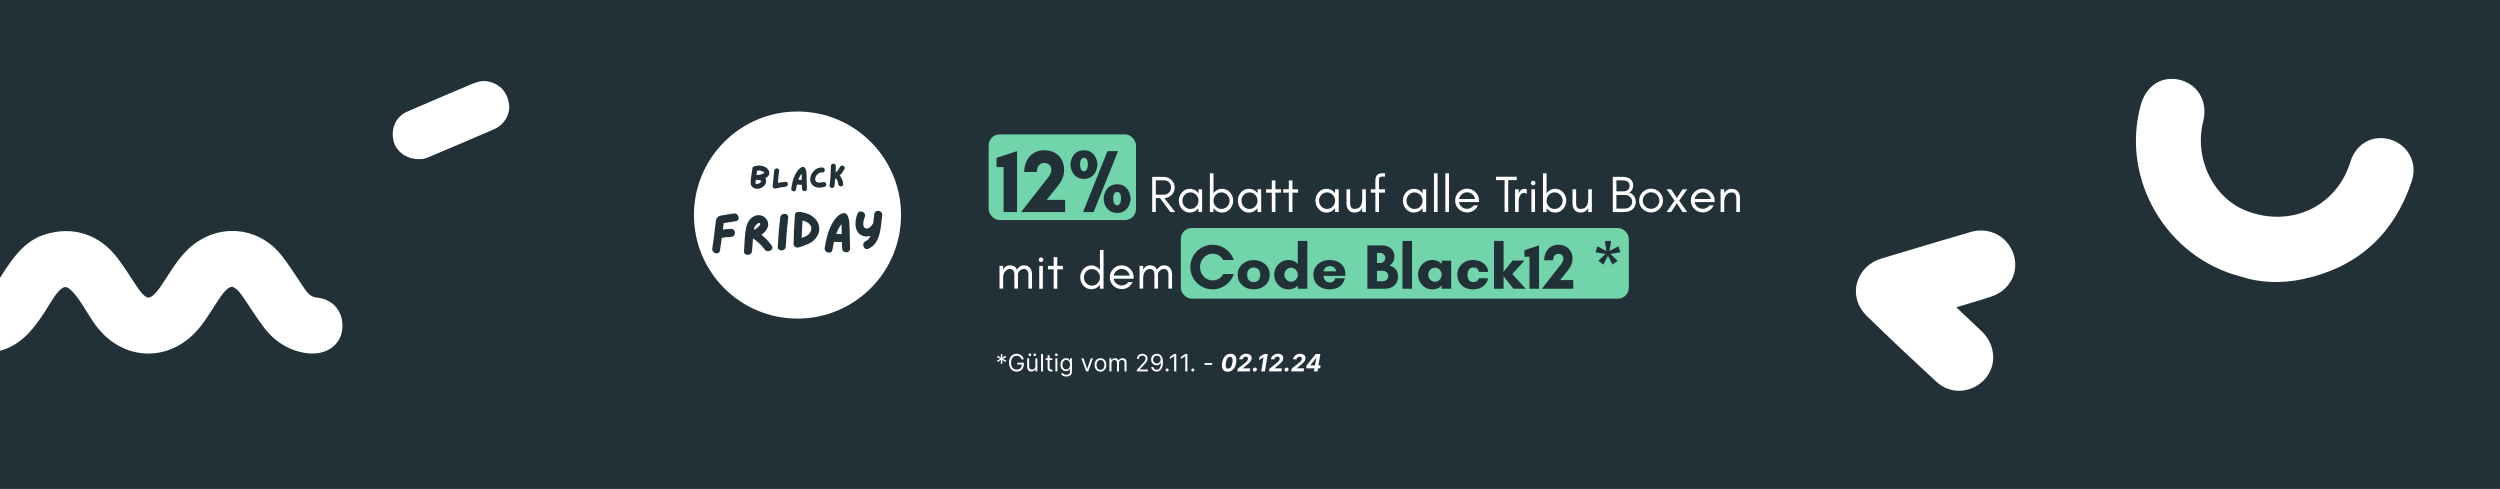
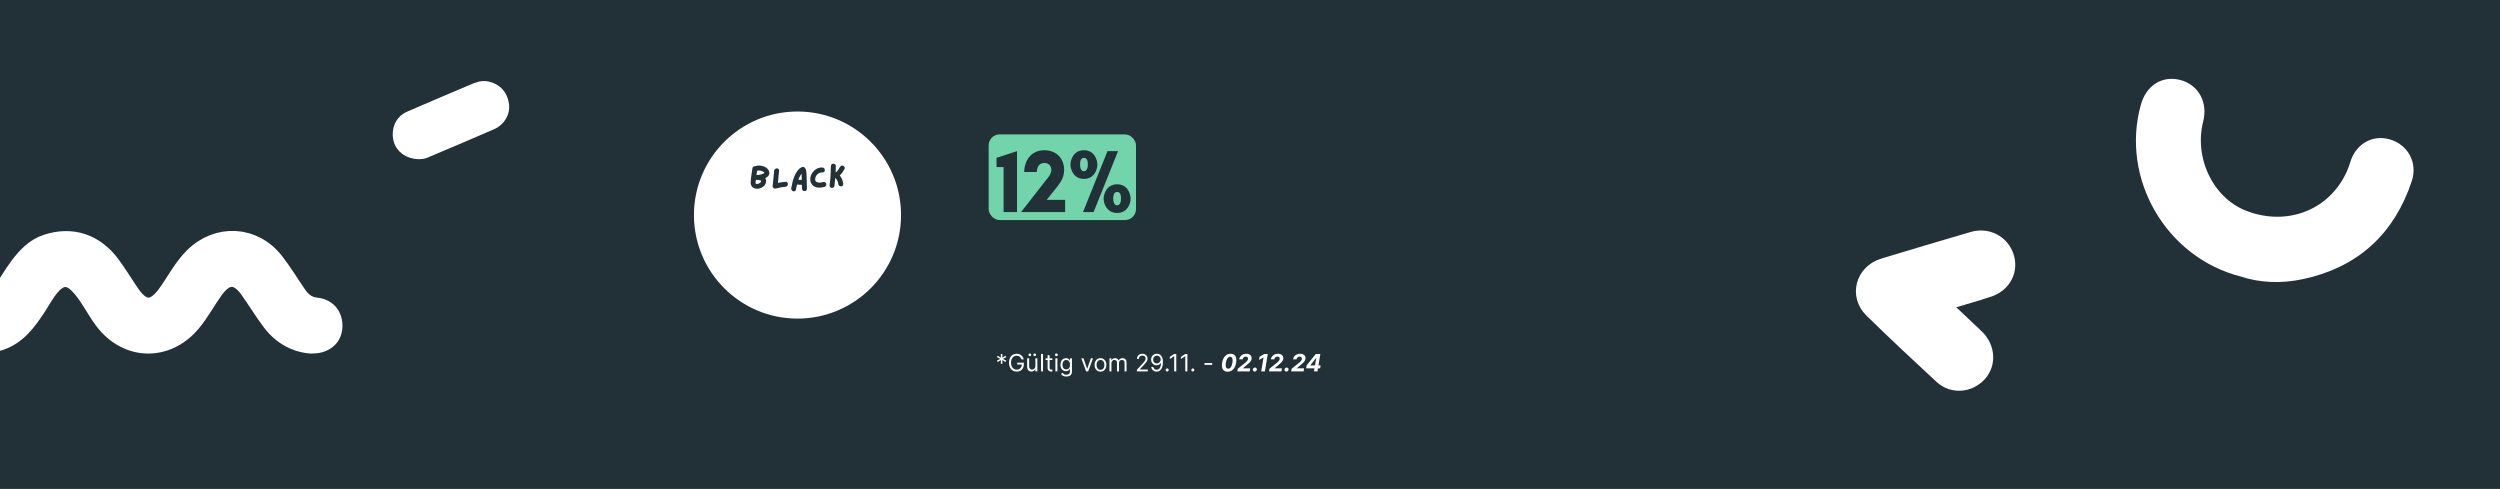
<svg xmlns="http://www.w3.org/2000/svg" fill="none" viewBox="0 0 2511 491" height="491" width="2511">
  <rect x="0" y="0" width="2511" height="491" fill="#808080" stroke="none" />
  <g clip-path="url(#clip0_648_104)">
    <rect fill="#223037" height="491" width="2511" />
    <circle fill="white" r="104" cy="216" cx="801" />
    <path fill="#223037" d="M772.61 172.754C773.238 175.698 771.287 177.683 768.674 178.94C769.17 179.701 769.468 180.66 769.501 181.785C769.567 185.985 765.498 189.061 761.628 189.525C757.527 189.988 753.822 187.771 753.954 183.339C754.087 178.51 755.145 173.548 755.774 168.752C755.939 167.561 757.361 166.867 758.486 166.966C758.552 166.933 758.618 166.9 758.718 166.867C763.348 165.147 771.419 167.198 772.61 172.754ZM764.175 171.431C762.852 171.068 761.661 171.101 760.371 171.531C760.206 172.953 760.008 174.375 759.809 175.798C759.975 175.764 760.107 175.764 760.272 175.764C760.438 175.764 760.636 175.764 760.801 175.764C762.224 175.731 763.58 175.533 764.936 175.037C765.498 174.838 767.648 174.078 767.682 173.581C767.781 172.655 764.705 171.597 764.175 171.431ZM763.845 183.24C765.862 181.024 762.555 180.726 760.768 180.726C760.603 180.726 760.438 180.726 760.272 180.726C759.875 180.693 759.511 180.627 759.214 180.495C759.148 181.057 759.048 181.619 759.015 182.215C758.949 182.81 758.651 183.935 759.081 184.365C760.173 185.489 763.051 184.133 763.845 183.24ZM788.949 182.611C792.158 182.38 792.124 187.341 788.949 187.573C785.641 187.838 782.4 188.433 779.191 189.359C777.769 189.756 775.884 188.598 776.049 186.978C776.545 181.818 777.074 176.658 777.571 171.498C777.868 168.322 782.83 168.322 782.532 171.498C782.135 175.566 781.738 179.635 781.308 183.703C783.822 183.174 786.369 182.81 788.949 182.611ZM810.134 176.36C810.3 180.759 810.366 185.158 810.465 189.558C810.564 192.766 805.603 192.766 805.536 189.558C805.503 188.268 805.47 186.945 805.404 185.621L800.443 185.423C800.079 187.077 799.781 188.764 799.483 190.418C798.921 193.56 794.158 192.237 794.72 189.095C795.481 184.795 796.341 180.528 798.127 176.492C799.483 173.515 801.898 169.381 805.073 168.024C809.969 165.941 810.035 173.482 810.134 176.36ZM802.03 179.965C801.964 180.164 801.898 180.329 801.832 180.528C802.99 180.561 804.147 180.627 805.305 180.66C805.272 179.205 805.239 177.782 805.173 176.36C805.14 175.798 805.173 175.136 805.14 174.474C804.809 174.871 804.478 175.301 804.18 175.764C803.32 177.054 802.593 178.51 802.03 179.965ZM826.842 182.876C829.952 182.016 831.242 186.779 828.165 187.672C824.825 188.598 821.087 189.061 817.911 187.275C815.133 185.688 813.645 182.777 813.81 179.635C814.108 173.449 819.764 167.727 826.082 168.223C829.257 168.488 829.257 173.449 826.082 173.184C822.608 172.92 819.433 175.665 818.838 179.072C817.945 184.1 823.601 183.802 826.842 182.876ZM848.107 169.976C846.817 172.192 845.329 174.508 843.377 176.228C845.428 178.609 846.652 181.52 846.95 184.828C847.247 188.003 842.286 187.97 841.988 184.828C841.79 182.479 840.698 180.296 838.978 178.708C838.746 181.487 838.449 184.232 838.052 187.011C837.886 188.334 836.166 189.061 835.009 188.731C833.586 188.334 833.09 187.011 833.289 185.688C834.116 179.436 834.513 173.118 834.546 166.801C834.579 163.592 839.54 163.592 839.507 166.801C839.507 168.951 839.441 171.068 839.342 173.218C841.293 172.06 842.782 169.248 843.84 167.462C845.428 164.717 849.728 167.198 848.107 169.976Z" />
-     <path fill="#223037" d="M736.912 214.436C741.946 213.633 744.142 221.345 739.054 222.148C735.413 222.737 731.771 223.326 728.129 223.915C728.022 223.915 727.38 224.022 726.791 224.129C726.737 224.29 726.737 224.451 726.737 224.665C726.844 226.325 726.309 228.2 726.148 229.86C726.094 230.074 726.094 230.342 726.041 230.609C728.772 230.181 731.503 229.913 734.288 229.86C739.429 229.806 739.429 237.839 734.288 237.893C731.128 237.946 728.076 238.321 724.97 238.964C724.434 243.194 723.792 247.425 723.149 251.602C722.346 256.69 714.634 254.548 715.437 249.46C716.83 240.57 717.901 231.68 718.918 222.737C719.347 218.881 720.9 217.007 724.756 216.364C728.826 215.668 732.842 215.079 736.912 214.436ZM775.026 246.568C778.132 250.746 771.117 254.762 768.118 250.638C764.851 246.193 760.888 242.445 756.336 239.446C755.961 243.676 755.64 247.907 755.319 252.191C754.89 257.279 746.857 257.333 747.286 252.191C747.875 244.373 747.875 236.125 749.428 228.414C750.606 222.469 754.944 216.364 761.531 216.096C767.743 215.829 773.206 221.773 771.171 227.932C770.153 230.984 767.743 233.769 764.851 235.804C768.707 238.91 772.081 242.498 775.026 246.568ZM760.728 228.682C761.37 228.146 763.78 226.004 763.566 225.093C762.816 221.452 758.264 226.914 757.889 227.985C757.514 228.842 757.3 229.753 757.14 230.663C758.532 230.449 759.603 229.699 760.728 228.682ZM783.585 218.613C784.12 213.526 792.153 213.472 791.618 218.613C790.547 228.253 789.744 237.946 789.208 247.693C788.887 252.834 780.854 252.834 781.175 247.693C781.711 237.946 782.514 228.253 783.585 218.613ZM817.479 218.453C821.12 221.72 823.37 226.432 822.781 231.413C822.299 235.59 819.942 239.232 816.783 241.963C813.302 244.908 808.107 246.568 803.823 248.014C802.591 248.389 801.306 248.764 800.074 248.55C798.414 248.336 796.968 246.783 797.021 245.069C797.289 235.322 797.718 225.575 798.414 215.829C798.628 212.508 802.002 212.562 804.572 212.99C805.001 213.097 805.483 213.151 805.911 213.258C810.196 214.061 814.158 215.454 817.479 218.453ZM814.48 231.895C816.568 226.057 810.999 222.576 806.018 221.505C805.697 227.289 805.376 233.126 805.161 238.964C809.124 237.678 812.98 236.125 814.48 231.895ZM853.305 228.146C853.573 235.269 853.68 242.445 853.841 249.567C854.001 254.708 845.968 254.708 845.861 249.567C845.808 247.425 845.754 245.283 845.647 243.141L837.614 242.873C837.025 245.551 836.543 248.229 836.061 250.96C835.151 256.047 827.439 253.852 828.349 248.818C829.581 241.802 830.973 234.894 833.865 228.414C836.061 223.54 839.97 216.846 845.112 214.65C853.037 211.277 853.145 223.487 853.305 228.146ZM839.863 234.894C841.738 235.001 843.612 235.054 845.486 235.108C845.433 232.805 845.379 230.449 845.272 228.146C845.219 227.236 845.272 226.164 845.219 225.093C844.683 225.79 844.148 226.432 843.666 227.182C842.273 229.324 841.095 231.627 840.185 234.037C840.078 234.305 839.97 234.626 839.863 234.894ZM878.161 214.972C878.857 209.831 886.729 211.223 886.087 216.364C884.587 227.878 884.694 244.212 872.323 249.782C867.557 251.924 864.772 244.373 869.432 242.284C871.841 241.213 873.341 239.124 874.305 236.822C871.359 237.839 868.253 237.839 865.361 236.393C857.596 232.43 858.399 221.345 861.291 214.597C863.38 209.884 870.663 213.258 868.575 218.024C867.504 220.488 865.736 227.075 868.735 229.11C871.734 231.091 875.697 226.914 876.983 224.344C877.411 221.238 877.786 218.078 878.161 214.972Z" />
-     <rect fill="#72D4AA" rx="11" height="71" width="450" y="229" x="1186" />
    <rect fill="#72D4AA" rx="11" height="86" width="148" y="135" x="993" />
-     <path fill="#223037" d="M1021.51 151.8V213H1008.01V167.82H1000.9V158.55L1021.51 151.8ZM1069.82 213H1025.54L1049.75 182.04C1052.18 178.98 1055.96 174.93 1055.96 170.79C1055.96 166.38 1053.08 163.68 1049.03 163.68C1044.62 163.68 1041.65 166.38 1041.38 172.77H1028.69C1028.96 160.98 1035.8 150.9 1048.94 150.9C1060.82 150.9 1068.83 158.91 1068.83 170.79C1068.83 180.06 1063.07 186 1057.76 192.66L1051.28 200.76H1069.82V213ZM1112.36 151.8H1122.98L1098.41 213H1087.79L1112.36 151.8ZM1088.69 179.7C1078.7 179.7 1075.19 170.7 1075.19 165.3C1075.19 160.71 1078.07 150.9 1088.69 150.9C1099.31 150.9 1102.19 160.71 1102.19 165.3C1102.19 170.7 1098.77 179.7 1088.69 179.7ZM1088.69 158.55C1085.18 158.55 1084.82 162.69 1084.82 165.3C1084.82 169.08 1086.08 172.05 1088.69 172.05C1091.3 172.05 1092.65 168.99 1092.65 165.39C1092.65 162.69 1092.29 158.55 1088.69 158.55ZM1122.08 213.9C1112 213.9 1108.49 204.99 1108.49 199.59C1108.49 195 1111.46 185.1 1122.08 185.1C1132.7 185.1 1135.58 195 1135.58 199.59C1135.58 204.99 1132.07 213.9 1122.08 213.9ZM1122.08 192.75C1118.57 192.75 1118.12 196.89 1118.12 199.5C1118.12 203.37 1119.38 206.25 1122.08 206.25C1124.6 206.25 1125.95 203.28 1125.95 199.59C1125.95 196.89 1125.59 192.75 1122.08 192.75ZM1228.59 275.216H1239.28C1236.33 284.176 1227.88 290.64 1217.96 290.64C1205.61 290.64 1195.56 280.592 1195.56 268.24C1195.56 255.888 1205.61 245.84 1217.96 245.84C1227.88 245.84 1236.27 252.24 1239.21 261.136H1228.52C1226.73 257.232 1222.38 254.8 1217.96 254.8C1210.92 254.8 1205.29 260.88 1205.29 268.24C1205.29 275.664 1210.92 281.68 1217.96 281.68C1222.44 281.68 1226.8 279.056 1228.59 275.216ZM1259.25 283.344C1264.37 283.344 1265.78 279.568 1265.78 275.984C1265.78 272.464 1264.25 268.688 1259.25 268.688C1254.2 268.688 1252.66 272.464 1252.66 275.984C1252.66 279.568 1254.07 283.344 1259.25 283.344ZM1259.25 261.2C1268.02 261.2 1275.32 267.088 1275.32 275.92C1275.32 284.944 1268.21 290.576 1259.25 290.576C1250.23 290.576 1243.13 284.944 1243.13 275.92C1243.13 267.088 1250.42 261.2 1259.25 261.2ZM1303.49 275.92C1303.49 272.208 1300.61 268.88 1296.77 268.88C1292.93 268.88 1290.05 272.208 1290.05 275.92C1290.05 279.632 1292.93 282.96 1296.77 282.96C1300.61 282.96 1303.49 279.632 1303.49 275.92ZM1313.09 242V290H1303.49V286.608C1301.57 289.488 1297.41 290.64 1293.83 290.64C1285.83 290.64 1279.81 283.728 1279.81 275.92C1279.81 268.112 1285.83 261.136 1293.83 261.136C1297.41 261.136 1301 262.16 1303.49 265.232V242H1313.09ZM1329.49 272.528H1342.1C1342.1 272.528 1341.65 267.28 1335.83 267.28C1329.81 267.28 1329.49 272.528 1329.49 272.528ZM1351.32 275.28C1351.32 275.856 1351.25 276.496 1351.25 277.072H1329.37C1329.37 280.336 1331.67 283.792 1335.45 283.792C1338.84 283.792 1340.95 281.552 1341.01 279.504H1350.81C1349.14 286.928 1343.13 290.64 1335.64 290.64C1325.91 290.64 1319.19 284.88 1319.19 275.92C1319.19 267.088 1326.17 261.136 1335.64 261.136C1344.21 261.136 1351.32 266.256 1351.32 275.28ZM1394.41 277.264C1394.41 274.448 1391.97 272.016 1389.09 272.016H1383.01V282.512H1389.09C1391.97 282.512 1394.41 280.144 1394.41 277.264ZM1391.4 259.088C1391.4 256.272 1389.09 254.032 1386.34 254.032H1383.01V264.144H1386.34C1389.09 264.144 1391.4 261.84 1391.4 259.088ZM1404.2 277.52C1404.2 285.008 1399.33 290 1391.01 290H1373.41V246.48H1388.39C1395.81 246.48 1400.55 251.408 1400.55 257.36C1400.55 261.776 1398.63 265.104 1395.37 266.576C1400.23 267.728 1404.2 271.632 1404.2 277.52ZM1418.26 290H1408.66V242H1418.26V290ZM1447.99 275.92C1447.99 272.208 1445.11 268.88 1441.27 268.88C1437.43 268.88 1434.55 272.208 1434.55 275.92C1434.55 279.632 1437.43 282.96 1441.27 282.96C1445.11 282.96 1447.99 279.632 1447.99 275.92ZM1457.59 261.84V290H1447.99V286.608C1446.07 289.488 1441.91 290.64 1438.33 290.64C1430.33 290.64 1424.31 283.728 1424.31 275.92C1424.31 268.112 1430.33 261.136 1438.33 261.136C1441.91 261.136 1445.5 262.16 1447.99 265.232V261.84H1457.59ZM1479.69 268.624C1475.34 268.624 1473.93 272.784 1473.93 275.984C1473.93 279.248 1475.21 283.344 1479.69 283.344C1482.63 283.344 1484.94 282.064 1485.26 279.504H1494.6C1493.64 285.776 1487.95 290.64 1479.37 290.64C1469.58 290.64 1463.69 283.984 1463.69 275.92C1463.69 267.856 1469.96 261.136 1479.37 261.136C1488.52 261.136 1494.35 266.576 1494.79 273.104H1485.26C1485.13 270.352 1483.02 268.624 1479.69 268.624ZM1510.2 277.52V290H1500.6V242H1510.2V272.976L1519.23 261.776H1531.13L1518.97 275.216L1532.41 290H1520.12L1510.2 277.52ZM1545.81 246.48V290H1536.21V257.872H1531.15V251.28L1545.81 246.48ZM1580.16 290H1548.68L1565.89 267.984C1567.62 265.808 1570.31 262.928 1570.31 259.984C1570.31 256.848 1568.26 254.928 1565.38 254.928C1562.24 254.928 1560.13 256.848 1559.94 261.392H1550.92C1551.11 253.008 1555.97 245.84 1565.32 245.84C1573.76 245.84 1579.46 251.536 1579.46 259.984C1579.46 266.576 1575.36 270.8 1571.59 275.536L1566.98 281.296H1580.16V290ZM1604.46 247.376L1613.42 252.112L1611.88 242H1618.16L1616.56 252.112L1625.58 247.376L1627.5 253.328L1617.58 255.056L1624.68 262.032L1619.63 265.744L1615.02 256.912L1610.48 265.744L1605.36 262.032L1612.46 255.12L1602.54 253.328L1604.46 247.376Z" />
-     <path fill="white" d="M1160.91 195.528H1169.13C1171.16 195.528 1172.82 194.852 1174.17 193.448C1175.53 192.044 1176.2 190.328 1176.2 188.248C1176.2 186.168 1175.53 184.504 1174.28 183.152C1172.98 181.8 1171.26 181.124 1169.13 181.124H1160.91V195.528ZM1179.84 188.3C1179.84 191.42 1178.7 194.02 1176.51 196.048C1174.59 197.868 1172.25 198.856 1169.49 199.012L1180.41 213H1175.53L1165.13 199.012H1160.91V213H1157.27V177.64H1168.61C1171.73 177.64 1174.38 178.68 1176.51 180.656C1178.7 182.684 1179.84 185.284 1179.84 188.3ZM1203.76 201.56C1203.76 199.376 1202.98 197.4 1201.42 195.736C1199.86 194.072 1197.93 193.24 1195.7 193.24C1193.41 193.24 1191.49 194.072 1189.93 195.736C1188.37 197.4 1187.64 199.376 1187.64 201.56C1187.64 203.796 1188.37 205.772 1189.93 207.384C1191.49 209.048 1193.41 209.88 1195.7 209.88C1197.93 209.88 1199.86 209.048 1201.42 207.384C1202.98 205.772 1203.76 203.796 1203.76 201.56ZM1207.4 213H1203.76V209.1C1203.55 209.412 1203.29 209.672 1203.08 209.88C1200.9 212.324 1198.25 213.52 1195.13 213.52C1191.95 213.52 1189.3 212.324 1187.12 209.88C1185.04 207.54 1184 204.784 1184 201.56C1184 198.388 1185.04 195.632 1187.12 193.24C1189.3 190.848 1191.95 189.6 1195.13 189.6C1198.25 189.6 1200.9 190.848 1203.08 193.24C1203.29 193.5 1203.55 193.76 1203.76 194.072V190.12H1207.4V213ZM1218.85 213H1215.21V174H1218.85V194.072C1219.01 193.76 1219.27 193.5 1219.48 193.24C1221.66 190.848 1224.31 189.6 1227.49 189.6C1230.61 189.6 1233.26 190.848 1235.44 193.24C1237.52 195.632 1238.61 198.388 1238.61 201.56C1238.61 204.784 1237.52 207.54 1235.44 209.88C1233.26 212.324 1230.61 213.52 1227.49 213.52C1224.31 213.52 1221.66 212.324 1219.48 209.88C1219.27 209.672 1219.01 209.412 1218.85 209.1V213ZM1234.97 201.56C1234.97 199.376 1234.19 197.4 1232.63 195.736C1231.07 194.072 1229.15 193.24 1226.91 193.24C1224.63 193.24 1222.7 194.072 1221.14 195.736C1219.58 197.4 1218.85 199.376 1218.85 201.56C1218.85 203.796 1219.58 205.772 1221.14 207.384C1222.7 209.048 1224.63 209.88 1226.91 209.88C1229.15 209.88 1231.07 209.048 1232.63 207.384C1234.19 205.772 1234.97 203.796 1234.97 201.56ZM1263.07 201.56C1263.07 199.376 1262.29 197.4 1260.73 195.736C1259.17 194.072 1257.25 193.24 1255.01 193.24C1252.72 193.24 1250.8 194.072 1249.24 195.736C1247.68 197.4 1246.95 199.376 1246.95 201.56C1246.95 203.796 1247.68 205.772 1249.24 207.384C1250.8 209.048 1252.72 209.88 1255.01 209.88C1257.25 209.88 1259.17 209.048 1260.73 207.384C1262.29 205.772 1263.07 203.796 1263.07 201.56ZM1266.71 213H1263.07V209.1C1262.86 209.412 1262.6 209.672 1262.39 209.88C1260.21 212.324 1257.56 213.52 1254.44 213.52C1251.27 213.52 1248.61 212.324 1246.43 209.88C1244.35 207.54 1243.31 204.784 1243.31 201.56C1243.31 198.388 1244.35 195.632 1246.43 193.24C1248.61 190.848 1251.27 189.6 1254.44 189.6C1257.56 189.6 1260.21 190.848 1262.39 193.24C1262.6 193.5 1262.86 193.76 1263.07 194.072V190.12H1266.71V213ZM1271.67 193.5V190.12H1277.39V181.228H1281.03V190.12H1286.69V193.5H1281.03V213H1277.39V193.5H1271.67ZM1288.78 193.5V190.12H1294.5V181.228H1298.14V190.12H1303.81V193.5H1298.14V213H1294.5V193.5H1288.78ZM1340.97 201.56C1340.97 199.376 1340.19 197.4 1338.63 195.736C1337.07 194.072 1335.15 193.24 1332.91 193.24C1330.62 193.24 1328.7 194.072 1327.14 195.736C1325.58 197.4 1324.85 199.376 1324.85 201.56C1324.85 203.796 1325.58 205.772 1327.14 207.384C1328.7 209.048 1330.62 209.88 1332.91 209.88C1335.15 209.88 1337.07 209.048 1338.63 207.384C1340.19 205.772 1340.97 203.796 1340.97 201.56ZM1344.61 213H1340.97V209.1C1340.76 209.412 1340.5 209.672 1340.29 209.88C1338.11 212.324 1335.46 213.52 1332.34 213.52C1329.17 213.52 1326.51 212.324 1324.33 209.88C1322.25 207.54 1321.21 204.784 1321.21 201.56C1321.21 198.388 1322.25 195.632 1324.33 193.24C1326.51 190.848 1329.17 189.6 1332.34 189.6C1335.46 189.6 1338.11 190.848 1340.29 193.24C1340.5 193.5 1340.76 193.76 1340.97 194.072V190.12H1344.61V213ZM1368.23 209.1C1366.52 212.012 1363.97 213.468 1360.59 213.468C1357.99 213.468 1356.01 212.636 1354.56 210.972C1353.1 209.256 1352.43 207.072 1352.43 204.42V190.12H1356.07V204.42C1356.07 205.928 1356.38 207.228 1357.05 208.268C1357.73 209.308 1358.87 209.828 1360.43 209.828C1363.24 209.828 1365.27 208.944 1366.41 207.176C1367.61 205.356 1368.23 202.912 1368.23 199.688V190.12H1371.87V213H1368.23V209.1ZM1391.15 177.38H1388.03C1386.79 177.38 1386.01 177.692 1385.64 178.212C1385.23 178.784 1385.07 179.46 1385.07 180.24V190.12H1391.15V193.5H1385.07V213H1381.43V193.5H1376.8V190.12H1381.43V181.28C1381.43 178.992 1381.95 177.172 1383.04 175.924C1384.13 174.676 1385.95 174 1388.55 174H1391.15V177.38ZM1428.82 201.56C1428.82 199.376 1428.04 197.4 1426.48 195.736C1424.92 194.072 1423 193.24 1420.76 193.24C1418.47 193.24 1416.55 194.072 1414.99 195.736C1413.43 197.4 1412.7 199.376 1412.7 201.56C1412.7 203.796 1413.43 205.772 1414.99 207.384C1416.55 209.048 1418.47 209.88 1420.76 209.88C1423 209.88 1424.92 209.048 1426.48 207.384C1428.04 205.772 1428.82 203.796 1428.82 201.56ZM1432.46 213H1428.82V209.1C1428.61 209.412 1428.35 209.672 1428.14 209.88C1425.96 212.324 1423.31 213.52 1420.19 213.52C1417.02 213.52 1414.36 212.324 1412.18 209.88C1410.1 207.54 1409.06 204.784 1409.06 201.56C1409.06 198.388 1410.1 195.632 1412.18 193.24C1414.36 190.848 1417.02 189.6 1420.19 189.6C1423.31 189.6 1425.96 190.848 1428.14 193.24C1428.35 193.5 1428.61 193.76 1428.82 194.072V190.12H1432.46V213ZM1443.92 213H1440.28V174H1443.92V213ZM1455.34 213H1451.7V174H1455.34V213ZM1485.49 201.04V202.964H1465.36C1465.68 204.94 1466.66 206.552 1468.22 207.8C1469.78 209.1 1471.55 209.724 1473.53 209.724C1474.83 209.724 1476.08 209.464 1477.27 208.84C1478.47 208.216 1479.46 207.384 1480.29 206.292H1484.45C1483.46 208.476 1482 210.244 1480.03 211.492C1478.05 212.74 1476.08 213.364 1474.05 213.364C1472.02 213.364 1470.3 213.052 1468.85 212.428C1467.39 211.804 1466.14 210.972 1465.05 209.88C1462.71 207.592 1461.57 204.784 1461.57 201.456C1461.57 198.18 1462.71 195.372 1465.05 193.032C1467.39 190.692 1470.2 189.496 1473.53 189.496C1476.7 189.496 1479.51 190.64 1481.85 192.876C1484.24 195.216 1485.49 197.92 1485.49 201.04ZM1481.64 199.844C1481.17 197.92 1480.24 196.308 1478.68 195.008C1477.17 193.76 1475.45 193.136 1473.53 193.136C1470.51 193.136 1468.17 194.488 1466.51 197.192C1465.99 198.024 1465.62 198.908 1465.42 199.844H1481.64ZM1502.62 180.916V177.536H1511.2H1514.84H1523.42V180.916H1514.84V212.896H1511.2V180.916H1502.62ZM1533.48 194.852C1532.6 194.124 1531.71 193.708 1530.78 193.708C1529.84 193.708 1529.01 194.02 1528.33 194.54C1527.66 195.06 1527.09 195.736 1526.67 196.516C1525.79 198.024 1525.37 199.688 1525.37 201.56V213H1521.73V190.12H1525.37V194.852L1525.53 193.916C1526.72 191.108 1528.59 189.652 1531.19 189.652C1531.97 189.652 1532.75 189.808 1533.48 190.12V194.852ZM1541.57 182.216C1541.99 182.684 1542.25 183.256 1542.25 183.88C1542.25 184.504 1541.99 185.076 1541.57 185.492C1541.1 185.96 1540.53 186.168 1539.91 186.168C1539.28 186.168 1538.71 185.96 1538.29 185.492C1537.83 185.076 1537.62 184.504 1537.62 183.88C1537.62 183.256 1537.83 182.684 1538.29 182.216C1538.71 181.8 1539.28 181.54 1539.91 181.54C1540.53 181.54 1541.1 181.8 1541.57 182.216ZM1541.78 213H1538.14V190.12H1541.78V213ZM1553.4 213H1549.76V174H1553.4V194.072C1553.56 193.76 1553.82 193.5 1554.03 193.24C1556.21 190.848 1558.86 189.6 1562.03 189.6C1565.15 189.6 1567.81 190.848 1569.99 193.24C1572.07 195.632 1573.16 198.388 1573.16 201.56C1573.16 204.784 1572.07 207.54 1569.99 209.88C1567.81 212.324 1565.15 213.52 1562.03 213.52C1558.86 213.52 1556.21 212.324 1554.03 209.88C1553.82 209.672 1553.56 209.412 1553.4 209.1V213ZM1569.52 201.56C1569.52 199.376 1568.74 197.4 1567.18 195.736C1565.62 194.072 1563.7 193.24 1561.46 193.24C1559.17 193.24 1557.25 194.072 1555.69 195.736C1554.13 197.4 1553.4 199.376 1553.4 201.56C1553.4 203.796 1554.13 205.772 1555.69 207.384C1557.25 209.048 1559.17 209.88 1561.46 209.88C1563.7 209.88 1565.62 209.048 1567.18 207.384C1568.74 205.772 1569.52 203.796 1569.52 201.56ZM1595.23 209.1C1593.51 212.012 1590.96 213.468 1587.58 213.468C1584.98 213.468 1583.01 212.636 1581.55 210.972C1580.09 209.256 1579.42 207.072 1579.42 204.42V190.12H1583.06V204.42C1583.06 205.928 1583.37 207.228 1584.05 208.268C1584.72 209.308 1585.87 209.828 1587.43 209.828C1590.23 209.828 1592.26 208.944 1593.41 207.176C1594.6 205.356 1595.23 202.912 1595.23 199.688V190.12H1598.87V213H1595.23V209.1ZM1642.98 203.172C1642.98 204.628 1642.61 205.98 1641.99 207.28C1641.31 208.632 1640.43 209.724 1639.34 210.556C1637.15 212.22 1634.29 213 1630.71 213H1619.89V177.64H1629.46C1634.61 177.64 1637.99 179.252 1639.55 182.424C1640.07 183.568 1640.38 184.764 1640.38 185.908C1640.38 187.104 1640.27 188.04 1640.07 188.716C1639.86 189.392 1639.6 190.016 1639.23 190.64C1638.45 192.044 1637.41 192.98 1636.22 193.5C1638.25 194.072 1639.91 195.216 1641.16 196.88C1642.35 198.544 1642.98 200.676 1642.98 203.172ZM1636.74 186.48C1636.74 182.944 1634.29 181.124 1629.46 181.124H1623.53V192.148H1630.5C1632.37 192.148 1633.88 191.68 1635.02 190.744C1636.17 189.808 1636.74 188.404 1636.74 186.48ZM1639.34 202.444C1639.34 201.404 1639.13 200.52 1638.71 199.688C1638.3 198.908 1637.78 198.232 1637.15 197.66C1635.75 196.412 1634.14 195.788 1632.32 195.788H1623.53V209.516H1631.75C1633.93 209.516 1635.75 208.892 1637.15 207.592C1638.61 206.292 1639.34 204.576 1639.34 202.444ZM1666.64 201.456C1666.64 199.168 1665.81 197.244 1664.2 195.58C1662.53 193.968 1660.61 193.136 1658.32 193.136C1656.03 193.136 1654.06 193.968 1652.45 195.58C1650.78 197.244 1650 199.168 1650 201.456C1650 203.744 1650.78 205.668 1652.45 207.28C1654.06 208.944 1656.03 209.724 1658.32 209.724C1660.61 209.724 1662.53 208.944 1664.2 207.28C1665.81 205.668 1666.64 203.744 1666.64 201.456ZM1670.28 201.456C1670.28 204.784 1669.09 207.592 1666.75 209.88C1664.41 212.22 1661.55 213.364 1658.32 213.364C1655.05 213.364 1652.19 212.22 1649.85 209.88C1647.51 207.592 1646.36 204.784 1646.36 201.456C1646.36 198.18 1647.51 195.372 1649.85 193.032C1652.19 190.692 1654.99 189.496 1658.32 189.496C1661.6 189.496 1664.41 190.692 1666.75 193.032C1669.09 195.372 1670.28 198.18 1670.28 201.456ZM1689.98 213L1684.26 204.108L1678.54 213H1673.91L1681.92 201.508L1673.91 190.12H1678.54L1684.26 198.908L1689.98 190.12H1694.61L1686.6 201.56L1694.61 213H1689.98ZM1722.18 201.04V202.964H1702.06C1702.37 204.94 1703.36 206.552 1704.92 207.8C1706.48 209.1 1708.24 209.724 1710.22 209.724C1711.52 209.724 1712.77 209.464 1713.96 208.84C1715.16 208.216 1716.15 207.384 1716.98 206.292H1721.14C1720.15 208.476 1718.7 210.244 1716.72 211.492C1714.74 212.74 1712.77 213.364 1710.74 213.364C1708.71 213.364 1707 213.052 1705.54 212.428C1704.08 211.804 1702.84 210.972 1701.74 209.88C1699.4 207.592 1698.26 204.784 1698.26 201.456C1698.26 198.18 1699.4 195.372 1701.74 193.032C1704.08 190.692 1706.89 189.496 1710.22 189.496C1713.39 189.496 1716.2 190.64 1718.54 192.876C1720.93 195.216 1722.18 197.92 1722.18 201.04ZM1718.33 199.844C1717.86 197.92 1716.93 196.308 1715.37 195.008C1713.86 193.76 1712.14 193.136 1710.22 193.136C1707.2 193.136 1704.86 194.488 1703.2 197.192C1702.68 198.024 1702.32 198.908 1702.11 199.844H1718.33ZM1743.96 213V198.7C1743.96 197.244 1743.6 195.944 1742.92 194.904C1742.25 193.864 1741.16 193.292 1739.6 193.292C1738.04 193.292 1736.74 193.604 1735.8 194.176C1734.81 194.8 1734.03 195.58 1733.41 196.516C1732.32 198.232 1731.8 200.52 1731.8 203.432V213H1728.16V190.12H1731.8V194.072C1732.52 192.772 1733.51 191.732 1734.71 190.952C1735.96 190.12 1737.36 189.652 1739.02 189.652C1740.64 189.652 1741.94 189.912 1742.98 190.38C1743.96 190.848 1744.8 191.472 1745.52 192.304C1746.88 193.916 1747.6 196.048 1747.6 198.7V213H1743.96ZM1032.92 289.896V275.596C1032.92 273.256 1032.14 271.592 1030.68 270.656C1030.16 270.344 1029.33 270.136 1028.29 270.136C1027.2 270.136 1026.21 270.448 1025.27 271.072C1024.34 271.696 1023.56 272.528 1023.04 273.464C1022.78 273.88 1022.57 274.296 1022.41 274.764C1022.41 275.024 1022.46 275.336 1022.46 275.596V289.896H1018.82V275.596C1018.82 273.256 1018.04 271.592 1016.59 270.656C1016.07 270.344 1015.24 270.136 1014.2 270.136C1013.1 270.136 1012.12 270.448 1011.18 271.072C1010.24 271.696 1009.46 272.528 1008.94 273.464C1008.16 274.764 1007.7 276.376 1007.54 278.196V289.896H1003.9V267.016H1007.54V270.708C1008.22 269.512 1009.05 268.576 1010.09 267.796C1011.28 266.964 1012.69 266.496 1014.3 266.496C1015.86 266.496 1017.16 266.756 1018.15 267.276C1019.08 267.796 1019.92 268.42 1020.54 269.252C1020.9 269.772 1021.22 270.292 1021.48 270.864C1022.2 269.616 1023.09 268.628 1024.18 267.796C1025.38 266.964 1026.78 266.496 1028.39 266.496C1029.95 266.496 1031.25 266.756 1032.24 267.276C1033.18 267.796 1034.01 268.42 1034.63 269.252C1035.88 270.916 1036.56 273.048 1036.56 275.596V289.896H1032.92ZM1047.25 259.216C1047.67 259.684 1047.93 260.256 1047.93 260.88C1047.93 261.504 1047.67 262.076 1047.25 262.492C1046.78 262.96 1046.21 263.168 1045.59 263.168C1044.96 263.168 1044.39 262.96 1043.98 262.492C1043.51 262.076 1043.3 261.504 1043.3 260.88C1043.3 260.256 1043.51 259.684 1043.98 259.216C1044.39 258.8 1044.96 258.54 1045.59 258.54C1046.21 258.54 1046.78 258.8 1047.25 259.216ZM1047.46 290H1043.82V267.12H1047.46V290ZM1052.58 270.5V267.12H1058.3V258.228H1061.94V267.12H1067.61V270.5H1061.94V290H1058.3V270.5H1052.58ZM1104.77 278.56C1104.77 276.376 1103.99 274.4 1102.43 272.736C1100.87 271.072 1098.95 270.24 1096.71 270.24C1094.42 270.24 1092.5 271.072 1090.94 272.736C1089.38 274.4 1088.65 276.376 1088.65 278.56C1088.65 280.796 1089.38 282.772 1090.94 284.384C1092.5 286.048 1094.42 286.88 1096.71 286.88C1098.95 286.88 1100.87 286.048 1102.43 284.384C1103.99 282.772 1104.77 280.796 1104.77 278.56ZM1108.41 290H1104.77V286.1C1104.56 286.412 1104.3 286.672 1104.1 286.88C1101.91 289.324 1099.26 290.52 1096.14 290.52C1092.97 290.52 1090.32 289.324 1088.13 286.88C1086.05 284.54 1085.01 281.784 1085.01 278.56C1085.01 275.388 1086.05 272.632 1088.13 270.24C1090.32 267.848 1092.97 266.6 1096.14 266.6C1099.26 266.6 1101.91 267.848 1104.1 270.24C1104.3 270.5 1104.56 270.76 1104.77 271.072V251H1108.41V290ZM1138.59 278.04V279.964H1118.46C1118.78 281.94 1119.76 283.552 1121.32 284.8C1122.88 286.1 1124.65 286.724 1126.63 286.724C1127.93 286.724 1129.18 286.464 1130.37 285.84C1131.57 285.216 1132.56 284.384 1133.39 283.292H1137.55C1136.56 285.476 1135.1 287.244 1133.13 288.492C1131.15 289.74 1129.18 290.364 1127.15 290.364C1125.12 290.364 1123.4 290.052 1121.95 289.428C1120.49 288.804 1119.24 287.972 1118.15 286.88C1115.81 284.592 1114.67 281.784 1114.67 278.456C1114.67 275.18 1115.81 272.372 1118.15 270.032C1120.49 267.692 1123.3 266.496 1126.63 266.496C1129.8 266.496 1132.61 267.64 1134.95 269.876C1137.34 272.216 1138.59 274.92 1138.59 278.04ZM1134.74 276.844C1134.27 274.92 1133.34 273.308 1131.78 272.008C1130.27 270.76 1128.55 270.136 1126.63 270.136C1123.61 270.136 1121.27 271.488 1119.61 274.192C1119.09 275.024 1118.72 275.908 1118.52 276.844H1134.74ZM1173.58 289.896V275.596C1173.58 273.256 1172.8 271.592 1171.34 270.656C1170.82 270.344 1169.99 270.136 1168.95 270.136C1167.86 270.136 1166.87 270.448 1165.94 271.072C1165 271.696 1164.22 272.528 1163.7 273.464C1163.44 273.88 1163.23 274.296 1163.08 274.764C1163.08 275.024 1163.13 275.336 1163.13 275.596V289.896H1159.49V275.596C1159.49 273.256 1158.71 271.592 1157.25 270.656C1156.73 270.344 1155.9 270.136 1154.86 270.136C1153.77 270.136 1152.78 270.448 1151.84 271.072C1150.91 271.696 1150.13 272.528 1149.61 273.464C1148.83 274.764 1148.36 276.376 1148.2 278.196V289.896H1144.56V267.016H1148.2V270.708C1148.88 269.512 1149.71 268.576 1150.75 267.796C1151.95 266.964 1153.35 266.496 1154.96 266.496C1156.52 266.496 1157.82 266.756 1158.81 267.276C1159.75 267.796 1160.58 268.42 1161.2 269.252C1161.57 269.772 1161.88 270.292 1162.14 270.864C1162.87 269.616 1163.75 268.628 1164.84 267.796C1166.04 266.964 1167.44 266.496 1169.06 266.496C1170.62 266.496 1171.92 266.756 1172.9 267.276C1173.84 267.796 1174.67 268.42 1175.3 269.252C1176.54 270.916 1177.22 273.048 1177.22 275.596V289.896H1173.58Z" />
+     <path fill="#223037" d="M1021.51 151.8V213H1008.01V167.82H1000.9V158.55L1021.51 151.8ZM1069.82 213H1025.54L1049.75 182.04C1052.18 178.98 1055.96 174.93 1055.96 170.79C1055.96 166.38 1053.08 163.68 1049.03 163.68C1044.62 163.68 1041.65 166.38 1041.38 172.77H1028.69C1028.96 160.98 1035.8 150.9 1048.94 150.9C1060.82 150.9 1068.83 158.91 1068.83 170.79C1068.83 180.06 1063.07 186 1057.76 192.66L1051.28 200.76H1069.82V213ZM1112.36 151.8H1122.98L1098.41 213H1087.79L1112.36 151.8ZM1088.69 179.7C1078.7 179.7 1075.19 170.7 1075.19 165.3C1075.19 160.71 1078.07 150.9 1088.69 150.9C1099.31 150.9 1102.19 160.71 1102.19 165.3C1102.19 170.7 1098.77 179.7 1088.69 179.7ZM1088.69 158.55C1085.18 158.55 1084.82 162.69 1084.82 165.3C1084.82 169.08 1086.08 172.05 1088.69 172.05C1091.3 172.05 1092.65 168.99 1092.65 165.39C1092.65 162.69 1092.29 158.55 1088.69 158.55ZM1122.08 213.9C1112 213.9 1108.49 204.99 1108.49 199.59C1108.49 195 1111.46 185.1 1122.08 185.1C1132.7 185.1 1135.58 195 1135.58 199.59C1135.58 204.99 1132.07 213.9 1122.08 213.9ZM1122.08 192.75C1118.57 192.75 1118.12 196.89 1118.12 199.5C1118.12 203.37 1119.38 206.25 1122.08 206.25C1124.6 206.25 1125.95 203.28 1125.95 199.59C1125.95 196.89 1125.59 192.75 1122.08 192.75ZM1228.59 275.216H1239.28C1236.33 284.176 1227.88 290.64 1217.96 290.64C1205.61 290.64 1195.56 280.592 1195.56 268.24C1195.56 255.888 1205.61 245.84 1217.96 245.84C1227.88 245.84 1236.27 252.24 1239.21 261.136H1228.52C1226.73 257.232 1222.38 254.8 1217.96 254.8C1210.92 254.8 1205.29 260.88 1205.29 268.24C1205.29 275.664 1210.92 281.68 1217.96 281.68C1222.44 281.68 1226.8 279.056 1228.59 275.216ZM1259.25 283.344C1264.37 283.344 1265.78 279.568 1265.78 275.984C1265.78 272.464 1264.25 268.688 1259.25 268.688C1254.2 268.688 1252.66 272.464 1252.66 275.984C1252.66 279.568 1254.07 283.344 1259.25 283.344ZM1259.25 261.2C1268.02 261.2 1275.32 267.088 1275.32 275.92C1275.32 284.944 1268.21 290.576 1259.25 290.576C1250.23 290.576 1243.13 284.944 1243.13 275.92C1243.13 267.088 1250.42 261.2 1259.25 261.2ZM1303.49 275.92C1303.49 272.208 1300.61 268.88 1296.77 268.88C1292.93 268.88 1290.05 272.208 1290.05 275.92C1290.05 279.632 1292.93 282.96 1296.77 282.96C1300.61 282.96 1303.49 279.632 1303.49 275.92ZM1313.09 242V290H1303.49V286.608C1301.57 289.488 1297.41 290.64 1293.83 290.64C1285.83 290.64 1279.81 283.728 1279.81 275.92C1279.81 268.112 1285.83 261.136 1293.83 261.136C1297.41 261.136 1301 262.16 1303.49 265.232V242H1313.09ZM1329.49 272.528H1342.1C1342.1 272.528 1341.65 267.28 1335.83 267.28C1329.81 267.28 1329.49 272.528 1329.49 272.528ZM1351.32 275.28C1351.32 275.856 1351.25 276.496 1351.25 277.072H1329.37C1329.37 280.336 1331.67 283.792 1335.45 283.792C1338.84 283.792 1340.95 281.552 1341.01 279.504H1350.81C1349.14 286.928 1343.13 290.64 1335.64 290.64C1325.91 290.64 1319.19 284.88 1319.19 275.92C1319.19 267.088 1326.17 261.136 1335.64 261.136C1344.21 261.136 1351.32 266.256 1351.32 275.28ZM1394.41 277.264C1394.41 274.448 1391.97 272.016 1389.09 272.016H1383.01V282.512H1389.09C1391.97 282.512 1394.41 280.144 1394.41 277.264ZM1391.4 259.088C1391.4 256.272 1389.09 254.032 1386.34 254.032V264.144H1386.34C1389.09 264.144 1391.4 261.84 1391.4 259.088ZM1404.2 277.52C1404.2 285.008 1399.33 290 1391.01 290H1373.41V246.48H1388.39C1395.81 246.48 1400.55 251.408 1400.55 257.36C1400.55 261.776 1398.63 265.104 1395.37 266.576C1400.23 267.728 1404.2 271.632 1404.2 277.52ZM1418.26 290H1408.66V242H1418.26V290ZM1447.99 275.92C1447.99 272.208 1445.11 268.88 1441.27 268.88C1437.43 268.88 1434.55 272.208 1434.55 275.92C1434.55 279.632 1437.43 282.96 1441.27 282.96C1445.11 282.96 1447.99 279.632 1447.99 275.92ZM1457.59 261.84V290H1447.99V286.608C1446.07 289.488 1441.91 290.64 1438.33 290.64C1430.33 290.64 1424.31 283.728 1424.31 275.92C1424.31 268.112 1430.33 261.136 1438.33 261.136C1441.91 261.136 1445.5 262.16 1447.99 265.232V261.84H1457.59ZM1479.69 268.624C1475.34 268.624 1473.93 272.784 1473.93 275.984C1473.93 279.248 1475.21 283.344 1479.69 283.344C1482.63 283.344 1484.94 282.064 1485.26 279.504H1494.6C1493.64 285.776 1487.95 290.64 1479.37 290.64C1469.58 290.64 1463.69 283.984 1463.69 275.92C1463.69 267.856 1469.96 261.136 1479.37 261.136C1488.52 261.136 1494.35 266.576 1494.79 273.104H1485.26C1485.13 270.352 1483.02 268.624 1479.69 268.624ZM1510.2 277.52V290H1500.6V242H1510.2V272.976L1519.23 261.776H1531.13L1518.97 275.216L1532.41 290H1520.12L1510.2 277.52ZM1545.81 246.48V290H1536.21V257.872H1531.15V251.28L1545.81 246.48ZM1580.16 290H1548.68L1565.89 267.984C1567.62 265.808 1570.31 262.928 1570.31 259.984C1570.31 256.848 1568.26 254.928 1565.38 254.928C1562.24 254.928 1560.13 256.848 1559.94 261.392H1550.92C1551.11 253.008 1555.97 245.84 1565.32 245.84C1573.76 245.84 1579.46 251.536 1579.46 259.984C1579.46 266.576 1575.36 270.8 1571.59 275.536L1566.98 281.296H1580.16V290ZM1604.46 247.376L1613.42 252.112L1611.88 242H1618.16L1616.56 252.112L1625.58 247.376L1627.5 253.328L1617.58 255.056L1624.68 262.032L1619.63 265.744L1615.02 256.912L1610.48 265.744L1605.36 262.032L1612.46 255.12L1602.54 253.328L1604.46 247.376Z" />
    <path fill="white" d="M1005.18 365.364L1005.32 361.614L1002.15 363.625L1001.33 362.193L1004.67 360.455L1001.33 358.716L1002.15 357.284L1005.32 359.295L1005.18 355.545H1006.82L1006.68 359.295L1009.85 357.284L1010.67 358.716L1007.33 360.455L1010.67 362.193L1009.85 363.625L1006.68 361.614L1006.82 365.364H1005.18ZM1026.05 361C1025.86 360.426 1025.61 359.912 1025.3 359.457C1025 358.997 1024.64 358.605 1024.22 358.281C1023.81 357.957 1023.34 357.71 1022.81 357.54C1022.28 357.369 1021.7 357.284 1021.07 357.284C1020.03 357.284 1019.09 357.551 1018.25 358.085C1017.4 358.619 1016.73 359.406 1016.23 360.446C1015.73 361.486 1015.48 362.761 1015.48 364.273C1015.48 365.784 1015.73 367.06 1016.24 368.099C1016.74 369.139 1017.43 369.926 1018.29 370.46C1019.15 370.994 1020.13 371.261 1021.2 371.261C1022.2 371.261 1023.09 371.048 1023.85 370.622C1024.61 370.19 1025.21 369.582 1025.64 368.798C1026.07 368.009 1026.28 367.08 1026.28 366.011L1026.93 366.148H1021.68V364.273H1028.33V366.148C1028.33 367.585 1028.02 368.835 1027.41 369.898C1026.8 370.96 1025.96 371.784 1024.89 372.369C1023.82 372.949 1022.59 373.239 1021.2 373.239C1019.66 373.239 1018.3 372.875 1017.13 372.148C1015.97 371.42 1015.06 370.386 1014.4 369.045C1013.76 367.705 1013.43 366.114 1013.43 364.273C1013.43 362.892 1013.62 361.651 1013.99 360.548C1014.36 359.44 1014.89 358.497 1015.57 357.719C1016.25 356.94 1017.06 356.344 1017.99 355.929C1018.92 355.514 1019.95 355.307 1021.07 355.307C1021.99 355.307 1022.85 355.446 1023.64 355.724C1024.44 355.997 1025.16 356.386 1025.78 356.892C1026.41 357.392 1026.94 357.991 1027.36 358.69C1027.78 359.384 1028.07 360.153 1028.23 361H1026.05ZM1039.93 367.648V359.909H1041.94V373H1039.93V370.784H1039.79C1039.48 371.449 1039.01 372.014 1038.36 372.48C1037.71 372.94 1036.89 373.17 1035.9 373.17C1035.09 373.17 1034.36 372.991 1033.72 372.634C1033.09 372.27 1032.59 371.724 1032.22 370.997C1031.86 370.264 1031.68 369.341 1031.68 368.227V359.909H1033.69V368.091C1033.69 369.045 1033.96 369.807 1034.49 370.375C1035.03 370.943 1035.72 371.227 1036.55 371.227C1037.05 371.227 1037.56 371.099 1038.08 370.844C1038.6 370.588 1039.04 370.196 1039.39 369.668C1039.75 369.139 1039.93 368.466 1039.93 367.648ZM1034.37 357.727C1034.01 357.727 1033.69 357.591 1033.42 357.318C1033.14 357.04 1033.01 356.722 1033.01 356.364C1033.01 355.972 1033.14 355.648 1033.42 355.392C1033.69 355.131 1034.01 355 1034.37 355C1034.76 355 1035.09 355.131 1035.34 355.392C1035.6 355.648 1035.73 355.972 1035.73 356.364C1035.73 356.722 1035.6 357.04 1035.34 357.318C1035.09 357.591 1034.76 357.727 1034.37 357.727ZM1039.28 357.727C1038.92 357.727 1038.6 357.591 1038.32 357.318C1038.05 357.04 1037.92 356.722 1037.92 356.364C1037.92 355.972 1038.05 355.648 1038.32 355.392C1038.6 355.131 1038.92 355 1039.28 355C1039.67 355 1040 355.131 1040.25 355.392C1040.51 355.648 1040.64 355.972 1040.64 356.364C1040.64 356.722 1040.51 357.04 1040.25 357.318C1040 357.591 1039.67 357.727 1039.28 357.727ZM1047.63 355.545V373H1045.62V355.545H1047.63ZM1057.01 359.909V361.614H1050.23V359.909H1057.01ZM1052.2 356.773H1054.22V369.25C1054.22 369.818 1054.3 370.244 1054.46 370.528C1054.63 370.807 1054.85 370.994 1055.11 371.091C1055.38 371.182 1055.66 371.227 1055.95 371.227C1056.18 371.227 1056.36 371.216 1056.5 371.193C1056.64 371.165 1056.75 371.142 1056.84 371.125L1057.25 372.932C1057.11 372.983 1056.92 373.034 1056.68 373.085C1056.43 373.142 1056.12 373.17 1055.75 373.17C1055.18 373.17 1054.62 373.048 1054.08 372.804C1053.54 372.56 1053.09 372.188 1052.73 371.688C1052.38 371.188 1052.2 370.557 1052.2 369.795V356.773ZM1060.04 373V359.909H1062.05V373H1060.04ZM1061.06 357.727C1060.67 357.727 1060.33 357.594 1060.04 357.327C1059.77 357.06 1059.63 356.739 1059.63 356.364C1059.63 355.989 1059.77 355.668 1060.04 355.401C1060.33 355.134 1060.67 355 1061.06 355C1061.45 355 1061.79 355.134 1062.06 355.401C1062.35 355.668 1062.49 355.989 1062.49 356.364C1062.49 356.739 1062.35 357.06 1062.06 357.327C1061.79 357.594 1061.45 357.727 1061.06 357.727ZM1071.02 378.182C1070.04 378.182 1069.21 378.057 1068.51 377.807C1067.81 377.562 1067.23 377.239 1066.76 376.835C1066.3 376.438 1065.94 376.011 1065.66 375.557L1067.27 374.432C1067.45 374.67 1067.68 374.943 1067.96 375.25C1068.23 375.562 1068.62 375.832 1069.1 376.06C1069.59 376.293 1070.23 376.409 1071.02 376.409C1072.07 376.409 1072.94 376.153 1073.63 375.642C1074.32 375.131 1074.66 374.33 1074.66 373.239V370.58H1074.49C1074.35 370.818 1074.13 371.114 1073.86 371.466C1073.6 371.812 1073.21 372.122 1072.7 372.395C1072.2 372.662 1071.53 372.795 1070.67 372.795C1069.62 372.795 1068.67 372.545 1067.83 372.045C1066.99 371.545 1066.33 370.818 1065.84 369.864C1065.36 368.909 1065.12 367.75 1065.12 366.386C1065.12 365.045 1065.35 363.878 1065.83 362.884C1066.3 361.884 1066.95 361.111 1067.79 360.565C1068.63 360.014 1069.61 359.739 1070.71 359.739C1071.56 359.739 1072.24 359.881 1072.74 360.165C1073.24 360.443 1073.63 360.761 1073.9 361.119C1074.17 361.472 1074.38 361.761 1074.53 361.989H1074.73V359.909H1076.67V373.375C1076.67 374.5 1076.42 375.415 1075.91 376.119C1075.4 376.83 1074.72 377.349 1073.86 377.679C1073.01 378.014 1072.06 378.182 1071.02 378.182ZM1070.95 370.989C1071.75 370.989 1072.44 370.804 1072.99 370.435C1073.55 370.065 1073.97 369.534 1074.26 368.841C1074.55 368.148 1074.7 367.318 1074.7 366.352C1074.7 365.409 1074.56 364.577 1074.27 363.855C1073.99 363.134 1073.57 362.568 1073.01 362.159C1072.45 361.75 1071.77 361.545 1070.95 361.545C1070.1 361.545 1069.38 361.761 1068.82 362.193C1068.25 362.625 1067.83 363.205 1067.55 363.932C1067.27 364.659 1067.13 365.466 1067.13 366.352C1067.13 367.261 1067.27 368.065 1067.56 368.764C1067.85 369.457 1068.27 370.003 1068.83 370.401C1069.4 370.793 1070.11 370.989 1070.95 370.989ZM1097.81 359.909L1092.97 373H1090.92L1086.08 359.909H1088.27L1091.88 370.341H1092.02L1095.63 359.909H1097.81ZM1105.32 373.273C1104.13 373.273 1103.1 372.991 1102.2 372.429C1101.32 371.866 1100.62 371.08 1100.12 370.068C1099.63 369.057 1099.38 367.875 1099.38 366.523C1099.38 365.159 1099.63 363.969 1100.12 362.952C1100.62 361.935 1101.32 361.145 1102.2 360.582C1103.1 360.02 1104.13 359.739 1105.32 359.739C1106.5 359.739 1107.53 360.02 1108.42 360.582C1109.31 361.145 1110 361.935 1110.5 362.952C1111 363.969 1111.25 365.159 1111.25 366.523C1111.25 367.875 1111 369.057 1110.5 370.068C1110 371.08 1109.31 371.866 1108.42 372.429C1107.53 372.991 1106.5 373.273 1105.32 373.273ZM1105.32 371.466C1106.21 371.466 1106.95 371.236 1107.53 370.776C1108.11 370.315 1108.54 369.71 1108.82 368.96C1109.1 368.21 1109.24 367.398 1109.24 366.523C1109.24 365.648 1109.1 364.832 1108.82 364.077C1108.54 363.321 1108.11 362.71 1107.53 362.244C1106.95 361.778 1106.21 361.545 1105.32 361.545C1104.42 361.545 1103.68 361.778 1103.1 362.244C1102.52 362.71 1102.09 363.321 1101.81 364.077C1101.53 364.832 1101.39 365.648 1101.39 366.523C1101.39 367.398 1101.53 368.21 1101.81 368.96C1102.09 369.71 1102.52 370.315 1103.1 370.776C1103.68 371.236 1104.42 371.466 1105.32 371.466ZM1114.32 373V359.909H1116.26V361.955H1116.43C1116.7 361.256 1117.14 360.713 1117.75 360.327C1118.36 359.935 1119.09 359.739 1119.94 359.739C1120.81 359.739 1121.52 359.935 1122.1 360.327C1122.68 360.713 1123.13 361.256 1123.45 361.955H1123.59C1123.93 361.278 1124.43 360.741 1125.1 360.344C1125.77 359.94 1126.57 359.739 1127.51 359.739C1128.68 359.739 1129.64 360.105 1130.38 360.838C1131.13 361.565 1131.5 362.699 1131.5 364.239V373H1129.49V364.239C1129.49 363.273 1129.22 362.582 1128.7 362.168C1128.17 361.753 1127.54 361.545 1126.83 361.545C1125.91 361.545 1125.2 361.824 1124.69 362.381C1124.18 362.932 1123.93 363.631 1123.93 364.477V373H1121.89V364.034C1121.89 363.29 1121.64 362.69 1121.16 362.236C1120.68 361.776 1120.06 361.545 1119.29 361.545C1118.77 361.545 1118.28 361.685 1117.83 361.963C1117.38 362.241 1117.02 362.628 1116.74 363.122C1116.47 363.611 1116.33 364.176 1116.33 364.818V373H1114.32ZM1141.89 373V371.466L1147.65 365.159C1148.33 364.42 1148.89 363.778 1149.32 363.233C1149.76 362.682 1150.09 362.165 1150.3 361.682C1150.51 361.193 1150.62 360.682 1150.62 360.148C1150.62 359.534 1150.47 359.003 1150.18 358.554C1149.89 358.105 1149.49 357.759 1148.98 357.514C1148.48 357.27 1147.91 357.148 1147.28 357.148C1146.61 357.148 1146.02 357.287 1145.52 357.565C1145.03 357.838 1144.65 358.222 1144.37 358.716C1144.11 359.21 1143.97 359.79 1143.97 360.455H1141.96C1141.96 359.432 1142.2 358.534 1142.67 357.761C1143.14 356.989 1143.78 356.386 1144.59 355.955C1145.41 355.523 1146.33 355.307 1147.35 355.307C1148.37 355.307 1149.28 355.523 1150.07 355.955C1150.86 356.386 1151.48 356.969 1151.92 357.702C1152.37 358.435 1152.6 359.25 1152.6 360.148C1152.6 360.79 1152.48 361.418 1152.25 362.031C1152.02 362.639 1151.62 363.318 1151.05 364.068C1150.49 364.812 1149.71 365.722 1148.71 366.795L1144.79 370.989V371.125H1152.9V373H1141.89ZM1161.98 355.307C1162.7 355.312 1163.41 355.449 1164.13 355.716C1164.84 355.983 1165.5 356.426 1166.09 357.045C1166.68 357.659 1167.15 358.497 1167.51 359.56C1167.87 360.622 1168.05 361.955 1168.05 363.557C1168.05 365.108 1167.9 366.486 1167.61 367.69C1167.32 368.889 1166.9 369.901 1166.34 370.724C1165.8 371.548 1165.13 372.173 1164.35 372.599C1163.57 373.026 1162.69 373.239 1161.71 373.239C1160.73 373.239 1159.86 373.045 1159.09 372.659C1158.33 372.267 1157.71 371.724 1157.22 371.031C1156.73 370.332 1156.42 369.523 1156.29 368.602H1158.37C1158.55 369.403 1158.93 370.065 1159.48 370.588C1160.05 371.105 1160.79 371.364 1161.71 371.364C1163.05 371.364 1164.12 370.776 1164.9 369.599C1165.68 368.423 1166.07 366.761 1166.07 364.614H1165.94C1165.62 365.091 1165.24 365.503 1164.8 365.849C1164.36 366.196 1163.88 366.463 1163.34 366.651C1162.81 366.838 1162.24 366.932 1161.64 366.932C1160.64 366.932 1159.72 366.685 1158.89 366.19C1158.06 365.69 1157.39 365.006 1156.89 364.136C1156.4 363.261 1156.15 362.261 1156.15 361.136C1156.15 360.068 1156.39 359.091 1156.87 358.205C1157.35 357.312 1158.03 356.602 1158.9 356.074C1159.77 355.545 1160.8 355.29 1161.98 355.307ZM1161.98 357.182C1161.26 357.182 1160.62 357.361 1160.05 357.719C1159.48 358.071 1159.03 358.548 1158.69 359.151C1158.36 359.747 1158.2 360.409 1158.2 361.136C1158.2 361.864 1158.36 362.526 1158.67 363.122C1159 363.713 1159.44 364.185 1160 364.537C1160.56 364.884 1161.2 365.057 1161.91 365.057C1162.45 365.057 1162.96 364.952 1163.42 364.741C1163.89 364.526 1164.29 364.233 1164.64 363.864C1164.99 363.489 1165.27 363.065 1165.47 362.594C1165.67 362.116 1165.76 361.619 1165.76 361.102C1165.76 360.42 1165.6 359.781 1165.27 359.185C1164.95 358.588 1164.5 358.105 1163.92 357.736C1163.36 357.366 1162.71 357.182 1161.98 357.182ZM1172.29 373.136C1171.87 373.136 1171.51 372.986 1171.21 372.685C1170.91 372.384 1170.76 372.023 1170.76 371.602C1170.76 371.182 1170.91 370.821 1171.21 370.52C1171.51 370.219 1171.87 370.068 1172.29 370.068C1172.71 370.068 1173.07 370.219 1173.37 370.52C1173.67 370.821 1173.83 371.182 1173.83 371.602C1173.83 371.881 1173.75 372.136 1173.61 372.369C1173.48 372.602 1173.29 372.79 1173.06 372.932C1172.83 373.068 1172.58 373.136 1172.29 373.136ZM1181.45 355.545V373H1179.34V357.761H1179.24L1174.97 360.591V358.443L1179.34 355.545H1181.45ZM1192.61 355.545V373H1190.49V357.761H1190.39L1186.13 360.591V358.443L1190.49 355.545H1192.61ZM1198.1 373.136C1197.68 373.136 1197.31 372.986 1197.01 372.685C1196.71 372.384 1196.56 372.023 1196.56 371.602C1196.56 371.182 1196.71 370.821 1197.01 370.52C1197.31 370.219 1197.68 370.068 1198.1 370.068C1198.52 370.068 1198.88 370.219 1199.18 370.52C1199.48 370.821 1199.63 371.182 1199.63 371.602C1199.63 371.881 1199.56 372.136 1199.42 372.369C1199.28 372.602 1199.1 372.79 1198.86 372.932C1198.64 373.068 1198.38 373.136 1198.1 373.136ZM1217.49 364.58V366.455H1209.85V364.58H1217.49ZM1233.05 373.384C1231.58 373.384 1230.38 373.026 1229.44 372.31C1228.5 371.588 1227.86 370.548 1227.52 369.19C1227.19 367.832 1227.18 366.199 1227.5 364.29C1227.82 362.386 1228.38 360.764 1229.16 359.423C1229.95 358.082 1230.93 357.062 1232.09 356.364C1233.26 355.659 1234.58 355.307 1236.04 355.307C1237.49 355.307 1238.69 355.659 1239.62 356.364C1240.56 357.068 1241.2 358.088 1241.55 359.423C1241.9 360.759 1241.92 362.381 1241.6 364.29C1241.28 366.205 1240.73 367.841 1239.94 369.199C1239.15 370.551 1238.17 371.588 1237 372.31C1235.83 373.026 1234.51 373.384 1233.05 373.384ZM1233.56 370.324C1234.56 370.324 1235.44 369.821 1236.2 368.815C1236.95 367.81 1237.5 366.301 1237.84 364.29C1238.06 362.972 1238.11 361.872 1237.98 360.991C1237.86 360.105 1237.59 359.44 1237.17 358.997C1236.75 358.554 1236.21 358.332 1235.54 358.332C1234.55 358.332 1233.67 358.832 1232.9 359.832C1232.14 360.827 1231.59 362.312 1231.26 364.29C1231.04 365.631 1230.99 366.75 1231.12 367.648C1231.24 368.54 1231.52 369.21 1231.94 369.659C1232.36 370.102 1232.9 370.324 1233.56 370.324ZM1242.78 373L1243.24 370.341L1250.4 364.588C1251.01 364.077 1251.53 363.616 1251.96 363.207C1252.39 362.798 1252.73 362.398 1252.98 362.006C1253.23 361.608 1253.4 361.179 1253.48 360.719C1253.57 360.207 1253.52 359.767 1253.35 359.398C1253.19 359.023 1252.92 358.736 1252.55 358.537C1252.19 358.332 1251.75 358.23 1251.24 358.23C1250.71 358.23 1250.22 358.338 1249.78 358.554C1249.34 358.77 1248.98 359.08 1248.69 359.483C1248.4 359.886 1248.21 360.366 1248.11 360.923H1244.61C1244.8 359.781 1245.23 358.79 1245.9 357.949C1246.56 357.108 1247.4 356.457 1248.4 355.997C1249.41 355.537 1250.52 355.307 1251.74 355.307C1252.99 355.307 1254.04 355.528 1254.9 355.972C1255.75 356.409 1256.38 357.017 1256.76 357.795C1257.15 358.574 1257.26 359.466 1257.09 360.472C1256.97 361.136 1256.73 361.79 1256.36 362.432C1255.99 363.068 1255.41 363.778 1254.62 364.562C1253.83 365.341 1252.75 366.276 1251.38 367.366L1248.42 369.864L1248.39 369.983H1255.73L1255.23 373H1242.78ZM1260.22 373.222C1259.65 373.222 1259.17 373.023 1258.81 372.625C1258.44 372.227 1258.28 371.744 1258.31 371.176C1258.35 370.614 1258.59 370.139 1259.02 369.753C1259.46 369.361 1259.96 369.165 1260.53 369.165C1261.07 369.165 1261.53 369.361 1261.91 369.753C1262.28 370.145 1262.45 370.619 1262.4 371.176C1262.37 371.551 1262.25 371.895 1262.04 372.207C1261.83 372.514 1261.56 372.761 1261.23 372.949C1260.91 373.131 1260.57 373.222 1260.22 373.222ZM1273.36 355.545L1270.46 373H1266.77L1269.09 359.048H1268.99L1264.58 361.554L1265.12 358.281L1269.89 355.545H1273.36ZM1274.61 373L1275.06 370.341L1282.22 364.588C1282.84 364.077 1283.36 363.616 1283.78 363.207C1284.22 362.798 1284.56 362.398 1284.81 362.006C1285.06 361.608 1285.23 361.179 1285.31 360.719C1285.39 360.207 1285.35 359.767 1285.18 359.398C1285.02 359.023 1284.75 358.736 1284.38 358.537C1284.02 358.332 1283.58 358.23 1283.07 358.23C1282.53 358.23 1282.05 358.338 1281.61 358.554C1281.17 358.77 1280.81 359.08 1280.52 359.483C1280.23 359.886 1280.04 360.366 1279.94 360.923H1276.44C1276.63 359.781 1277.06 358.79 1277.72 357.949C1278.39 357.108 1279.22 356.457 1280.23 355.997C1281.24 355.537 1282.35 355.307 1283.57 355.307C1284.82 355.307 1285.87 355.528 1286.72 355.972C1287.58 356.409 1288.2 357.017 1288.59 357.795C1288.98 358.574 1289.08 359.466 1288.91 360.472C1288.8 361.136 1288.56 361.79 1288.19 362.432C1287.82 363.068 1287.24 363.778 1286.45 364.562C1285.66 365.341 1284.58 366.276 1283.2 367.366L1280.25 369.864L1280.22 369.983H1287.56L1287.06 373H1274.61ZM1292.05 373.222C1291.47 373.222 1291 373.023 1290.63 372.625C1290.27 372.227 1290.11 371.744 1290.14 371.176C1290.18 370.614 1290.41 370.139 1290.85 369.753C1291.28 369.361 1291.79 369.165 1292.36 369.165C1292.9 369.165 1293.36 369.361 1293.74 369.753C1294.11 370.145 1294.28 370.619 1294.23 371.176C1294.2 371.551 1294.08 371.895 1293.86 372.207C1293.65 372.514 1293.39 372.761 1293.06 372.949C1292.74 373.131 1292.4 373.222 1292.05 373.222ZM1296.88 373L1297.33 370.341L1304.49 364.588C1305.1 364.077 1305.62 363.616 1306.05 363.207C1306.48 362.798 1306.82 362.398 1307.07 362.006C1307.33 361.608 1307.5 361.179 1307.57 360.719C1307.66 360.207 1307.62 359.767 1307.45 359.398C1307.28 359.023 1307.01 358.736 1306.65 358.537C1306.28 358.332 1305.84 358.23 1305.33 358.23C1304.8 358.23 1304.31 358.338 1303.88 358.554C1303.44 358.77 1303.07 359.08 1302.78 359.483C1302.5 359.886 1302.3 360.366 1302.21 360.923H1298.7C1298.9 359.781 1299.32 358.79 1299.99 357.949C1300.65 357.108 1301.49 356.457 1302.5 355.997C1303.5 355.537 1304.61 355.307 1305.84 355.307C1307.09 355.307 1308.14 355.528 1308.99 355.972C1309.85 356.409 1310.47 357.017 1310.86 357.795C1311.24 358.574 1311.35 359.466 1311.18 360.472C1311.07 361.136 1310.82 361.79 1310.46 362.432C1310.09 363.068 1309.51 363.778 1308.72 364.562C1307.93 365.341 1306.84 366.276 1305.47 367.366L1302.51 369.864L1302.49 369.983H1309.82L1309.32 373H1296.88ZM1311.87 369.932L1312.35 367.026L1321.54 355.545H1324.05L1323.38 359.568H1321.89L1316.1 366.838L1316.08 366.974H1326.42L1325.94 369.932H1311.87ZM1319.73 373L1320.4 369.037L1320.68 367.767L1322.7 355.545H1326.16L1323.26 373H1319.73Z" />
    <path stroke-miterlimit="10" stroke-width="20.844" stroke="white" fill="white" d="M2253.48 267.72C2183.67 250.08 2141.22 176.359 2160.32 108.001C2164.31 93.703 2175.04 87.002 2187.68 90.538C2200.09 94.005 2206.25 105.816 2202.77 119.473C2192.31 160.512 2213.55 205.421 2250.66 220.725C2293.41 238.365 2339.8 223.697 2362.17 185.228C2365.71 179.167 2368.52 172.709 2370.54 165.989C2374.41 153.098 2385.32 146.697 2397.14 149.932C2409.72 153.377 2416.84 165.536 2412.5 178.615C2395.98 228.509 2362.01 259.458 2310.39 270.271C2290.65 274.4 2270.94 273.614 2253.48 267.72Z" />
    <path stroke-miterlimit="10" stroke-width="20.844" stroke="white" fill="white" d="M1944.98 304.087C1955.97 314.501 1966.1 324.088 1976.2 333.682C1978.85 336.186 1981.57 338.62 1984.11 341.227C1993.34 350.68 1994.07 364.696 1985.88 373.75C1976.93 383.658 1962.13 385.118 1952.2 375.969C1928.49 354.102 1904.93 332.045 1881.89 309.479C1868.36 296.223 1874.22 275.315 1892.56 269.717C1922.42 260.607 1952.36 251.787 1982.31 242.993C1995.36 239.16 2008.24 245.887 2012.46 258.383C2016.63 270.757 2010.22 283.512 1996.74 288.025C1982.95 292.653 1968.88 296.451 1954.92 300.664C1952.07 301.529 1949.24 302.612 1944.98 304.087Z" />
    <path stroke-miterlimit="10" stroke-width="9.182" stroke="white" fill="white" d="M421.153 155.286C409.905 155.286 401.671 148.981 399.61 140.019C397.342 130.162 401.483 120.448 410.628 116.417C431.554 107.206 452.69 98.467 473.705 89.455C478.962 87.201 484.09 85.041 490.062 86.448C499.559 88.683 505.38 95.115 506.757 105.328C507.813 113.171 502.974 121.855 494.734 125.457C472.197 135.279 449.552 144.856 426.887 154.38C424.69 155.305 422.03 155.16 421.153 155.286Z" />
    <path stroke-miterlimit="10" stroke-width="20.281" stroke="white" fill="white" d="M312.46 344.993C297.022 343.805 283.291 336.187 273.146 322.748C265.283 312.332 258.506 301.109 250.952 290.451C239.069 273.686 226.374 273.893 214.322 290.705C206.514 301.595 200.279 313.507 191.558 323.826C166.959 352.936 127.856 351.85 104.876 321.468C96.184 309.973 90.232 296.602 80.272 286.059C69.966 275.148 60.247 275.618 50.461 286.837C44.818 293.309 40.954 300.897 36.287 307.974C26.877 322.258 17.01 336.098 -0.348 341.898C-22.021 349.136 -45.035 342.321 -59.569 324.676C-67.939 314.53 -74.153 302.977 -81.695 292.303C-87.089 284.668 -93.07 278.644 -103.605 277.71C-114.14 276.776 -120.126 267.408 -118.824 257.25C-117.593 247.725 -108.526 241.084 -98.109 242.103C-80.405 243.841 -66.527 252.35 -56.212 266.554C-48.73 276.856 -42.144 287.813 -34.564 298.039C-23.573 312.877 -10.544 312.552 0.265 297.27C6.873 287.923 12.368 277.778 19.2 268.613C26.648 258.619 35.069 249.34 47.591 245.333C72.202 237.457 94.743 244.754 110.76 266.347C117.769 275.795 123.84 285.932 130.515 295.634C142.664 313.33 154.978 313.512 167.605 296.42C176.906 283.823 183.8 269.551 195.168 258.374C218.93 235.022 254.575 236.84 275.196 263.265C283.422 273.808 290.359 285.349 297.969 296.378C302.763 303.324 308.431 308.109 317.732 309.06C329.061 310.223 334.903 318.973 333.652 329.846C332.557 339.222 324.783 345.238 312.46 344.993Z" />
  </g>
  <defs>
    <clipPath id="clip0_648_104">
      <rect fill="white" height="491" width="2511" />
    </clipPath>
  </defs>
</svg>